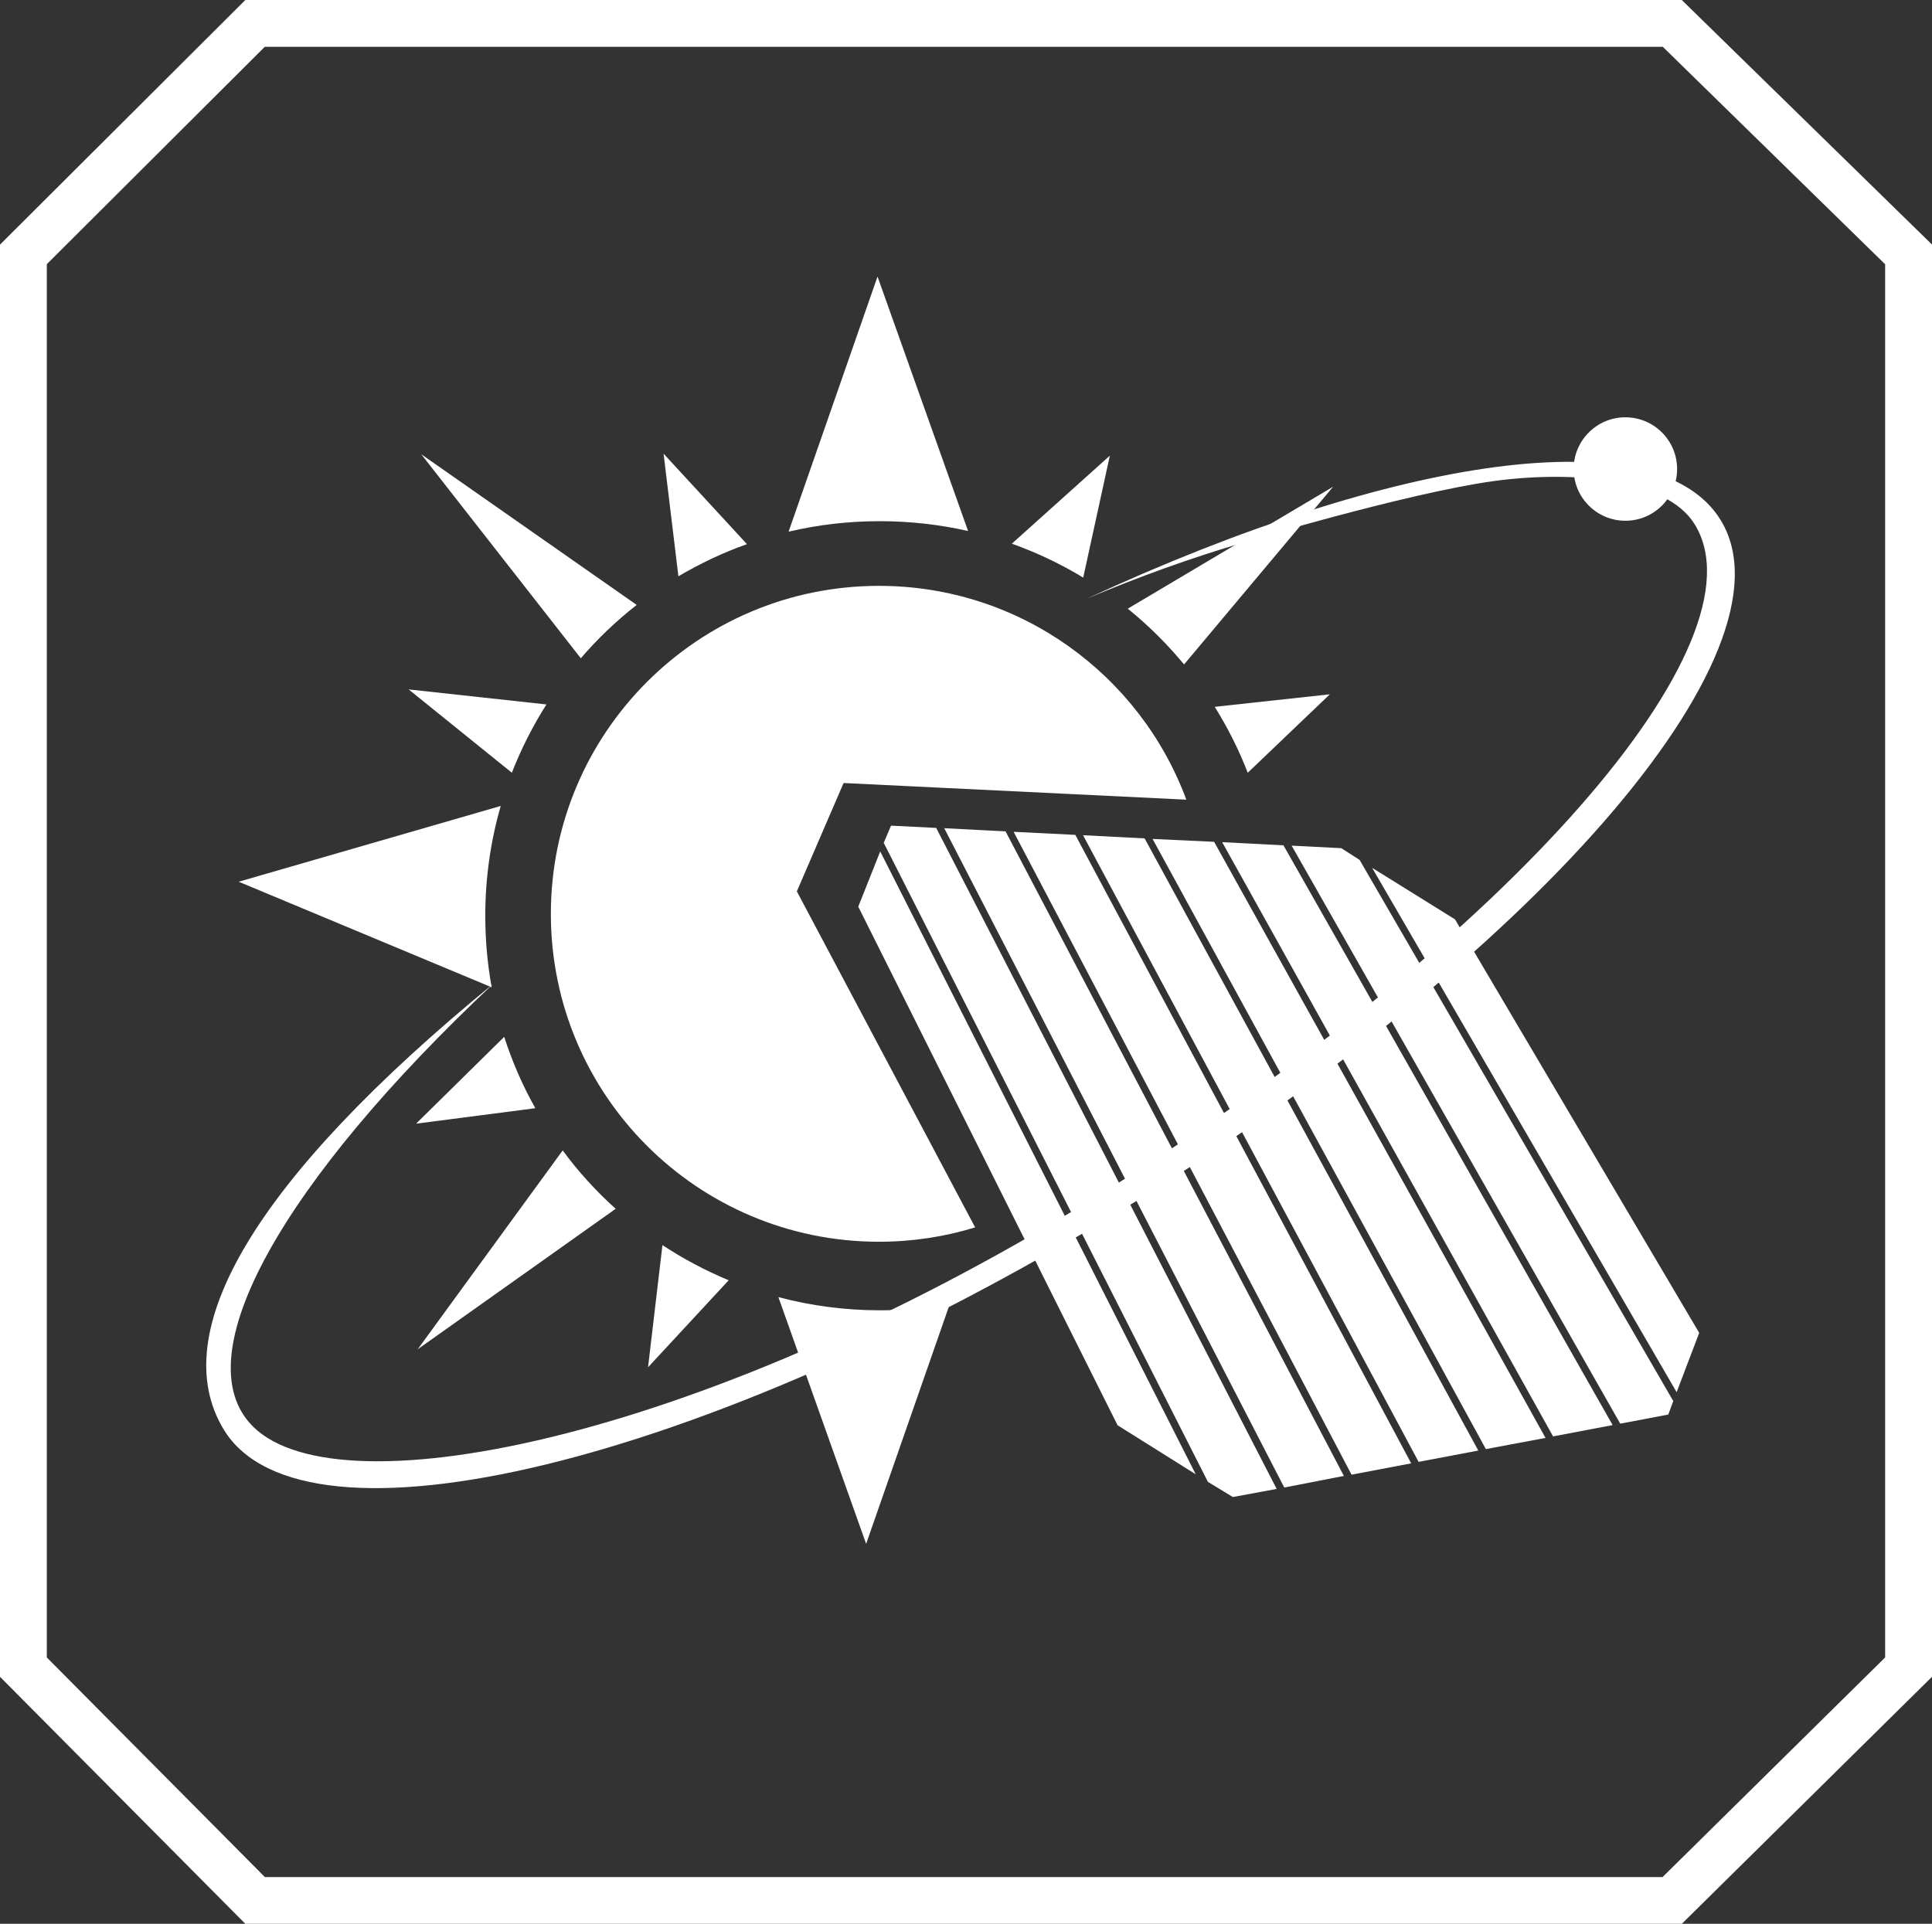
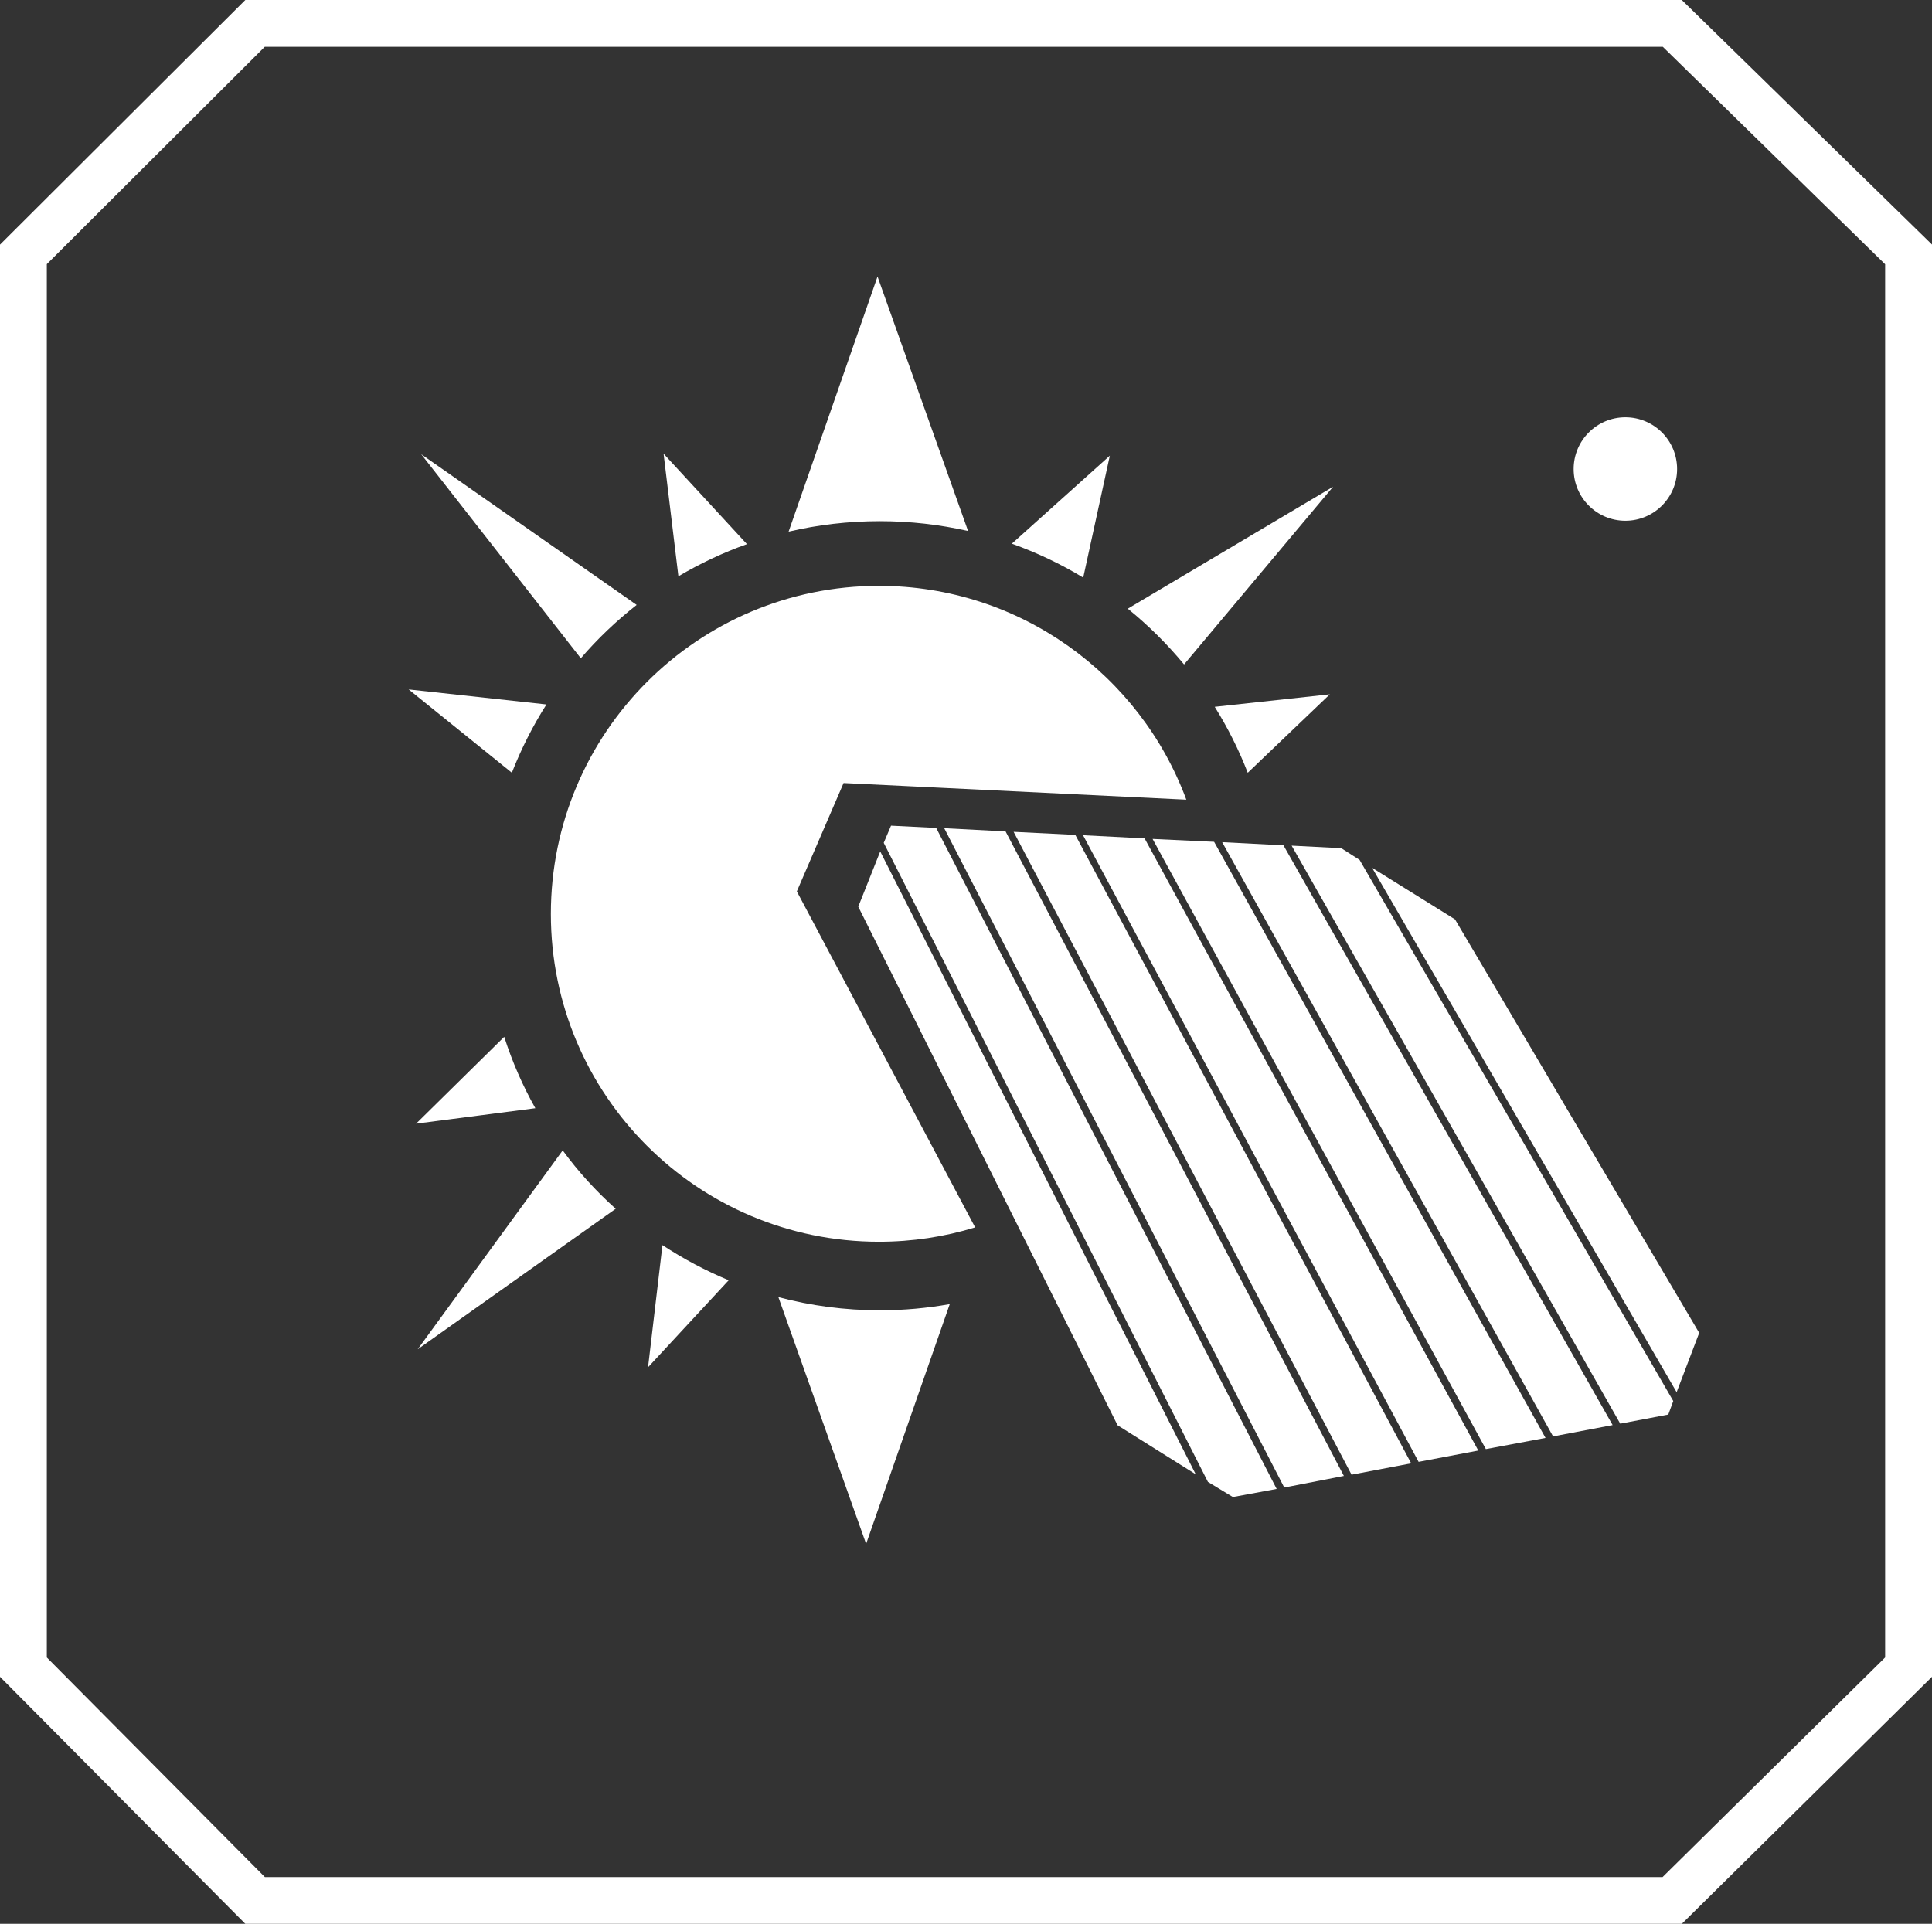
<svg xmlns="http://www.w3.org/2000/svg" version="1.1" x="0px" y="0px" width="130.156px" height="129.623px" viewBox="0 0 130.156 129.623" style="enable-background:new 0 0 130.156 129.623;" xml:space="preserve">
  <rect x="0" y="0" width="130.156" height="129.623" fill="#333333" stroke="none" />
  <style type="text/css">
	.st0{fill:#FFFFFF;}
</style>
  <defs>
</defs>
  <g>
    <g>
      <path class="st0" d="M113.302,129.623H16.528L0,112.979V16.483L16.528,0h96.771l16.857,16.478v96.501L113.302,129.623z     M17.844,126.472h94.161l14.994-14.796v-93.87L112.021,3.155H17.836L3.154,17.799v93.878L17.844,126.472z" />
    </g>
    <path class="st0" d="M53.682,60.059l3.149-7.301l23.09,1.122c-3.11-8.406-11.206-14.406-20.709-14.406   c-12.211,0-22.101,9.901-22.101,22.105c0,12.2,9.89,22.087,22.101,22.087c2.256,0,4.432-0.336,6.482-0.967L53.682,60.059z" />
    <path class="st0" d="M52.439,87.398l5.911,16.624l5.634-16.154c-1.532,0.275-3.11,0.418-4.71,0.418   C56.909,88.285,54.622,87.976,52.439,87.398z" />
    <path class="st0" d="M74.768,30.702l-6.601,5.93c1.682,0.602,3.293,1.366,4.808,2.286L74.768,30.702z" />
    <path class="st0" d="M81.834,47.624c0.874,1.398,1.624,2.888,2.225,4.442l5.53-5.285L81.834,47.624z" />
    <path class="st0" d="M65.218,35.777l-6.092-17.121c-0.007,0-0.01,0-0.016,0l-5.983,17.166c1.971-0.463,4.028-0.706,6.146-0.706   C61.321,35.117,63.303,35.345,65.218,35.777z" />
    <path class="st0" d="M27.529,46.451l6.954,5.613c0.632-1.614,1.412-3.155,2.33-4.6L27.529,46.451z" />
    <path class="st0" d="M44.704,30.568l0.999,8.261c1.466-0.862,3.002-1.595,4.619-2.165L44.704,30.568z" />
    <path class="st0" d="M42.891,40.758L28.377,30.605l10.751,13.748C40.257,43.035,41.519,41.837,42.891,40.758z" />
    <path class="st0" d="M43.658,92.124l5.433-5.863c-1.569-0.649-3.065-1.45-4.463-2.367L43.658,92.124z" />
    <path class="st0" d="M28.031,75.711l8.034-1.042c-0.855-1.518-1.558-3.129-2.097-4.808L28.031,75.711z" />
    <path class="st0" d="M37.908,77.512l-9.769,13.4l13.339-9.466C40.157,80.26,38.955,78.944,37.908,77.512z" />
-     <path class="st0" d="M33.733,54.304l-17.652,5.105l17.042,7.113c-0.285-1.57-0.43-3.173-0.43-4.825   C32.692,59.132,33.058,56.649,33.733,54.304z" />
    <g>
      <g>
        <polygon class="st0" points="68.286,56.046 72.442,56.252 95.07,98.597 91.052,99.361    " />
        <polygon class="st0" points="108.641,96.019 104.628,96.782 82.336,56.743 86.465,56.956    " />
        <polygon class="st0" points="72.963,56.276 77.11,56.489 99.59,97.735 95.57,98.497    " />
        <polygon class="st0" points="77.647,56.525 81.793,56.72 104.12,96.884 100.1,97.637    " />
        <polygon class="st0" points="59.536,56.789 60.027,55.631 63.07,55.783 86.007,100.321 83.058,100.866 81.376,99.847    " />
        <polygon class="st0" points="63.612,55.803 67.744,56.018 90.535,99.445 86.518,100.226    " />
        <polygon class="st0" points="87.016,56.978 90.358,57.148 91.593,57.937 112.725,94.399 112.391,95.309 109.153,95.924    " />
        <polygon class="st0" points="80.554,99.334 75.291,96.033 57.82,61.089 59.299,57.368    " />
        <polygon class="st0" points="92.438,58.472 98.021,61.945 114.473,89.807 112.952,93.803    " />
      </g>
    </g>
-     <path class="st0" d="M115.927,35.057c-4.23-6.962-21.814-4.387-42.682,5.268c3.567-1.501,6.992-2.723,10.22-3.68l-0.058-0.013   c0,0,11.358-3.415,17.244-4.221c5.342-0.723,11.591-0.162,13.501,2.888c4.973,7.962-12.467,27.926-39.374,44.759   c-26.891,16.837-51.789,21.91-57.716,16.077c-4.787-4.712,2.071-16.608,16.158-29.84C17.095,79.5,11.119,89.798,15.073,96.321   c5.389,8.851,32.325,2.314,60.178-14.6C103.101,64.797,121.317,43.911,115.927,35.057z" />
    <path class="st0" d="M79.769,44.769l10.04-11.974l-13.833,8.217C77.363,42.132,78.636,43.4,79.769,44.769z" />
    <circle class="st0" cx="109.499" cy="31.602" r="3.485" />
  </g>
</svg>